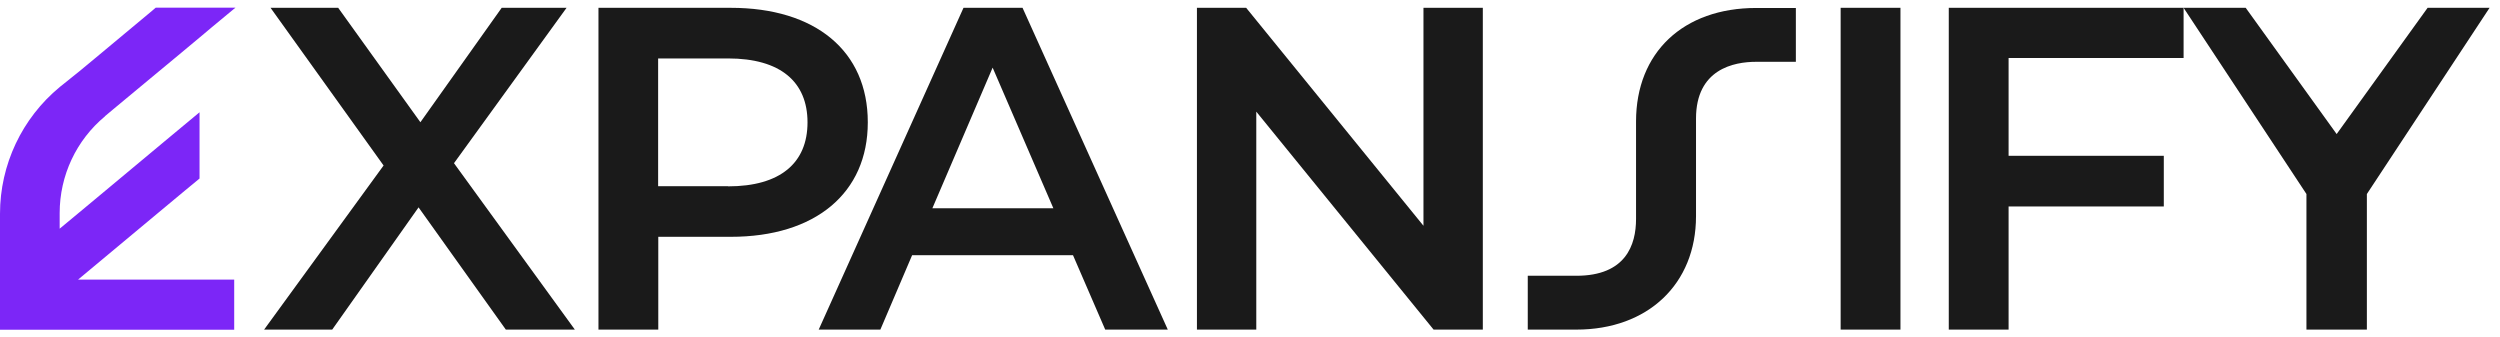
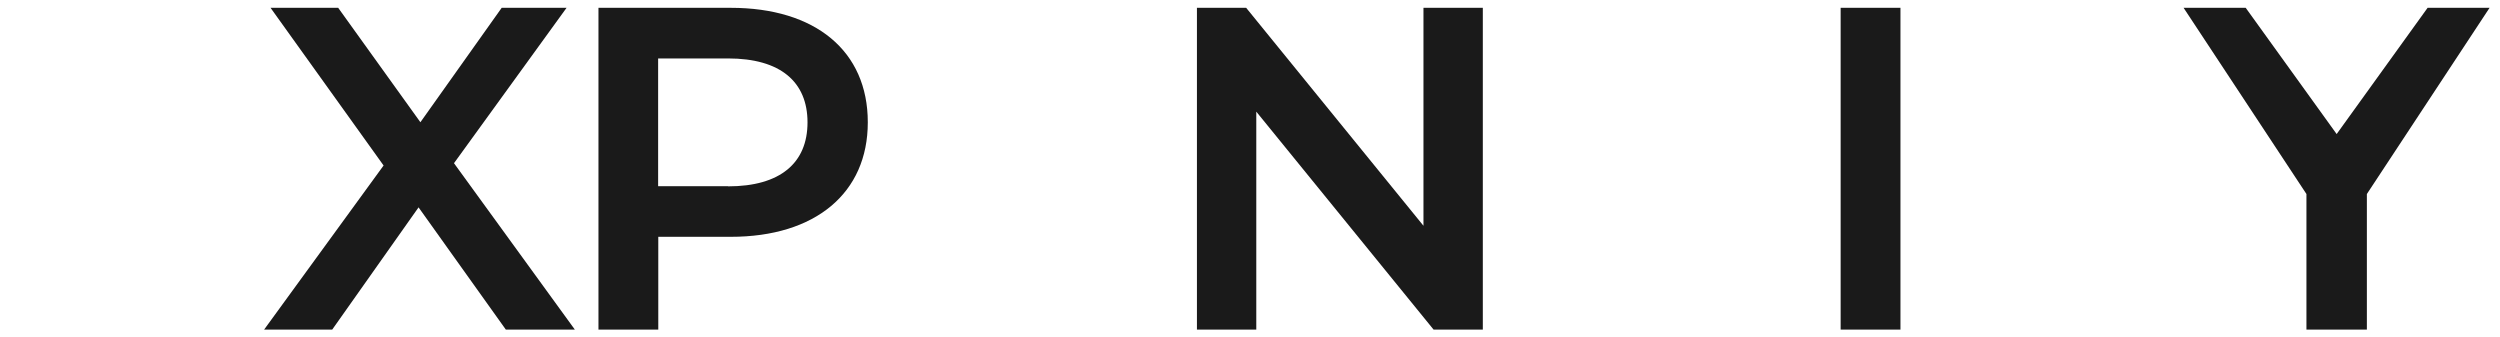
<svg xmlns="http://www.w3.org/2000/svg" width="163" height="22" viewBox="0 0 163 22" fill="none">
  <g clip-path="url(#clip0_3_1724)">
-     <path d="M106.67 7.91V14.28C106.67 15.97 106 17.98 102.78 17.98H99.61V21.49H102.78C107.44 21.49 110.58 18.52 110.58 14.1V7.73C110.58 4.51 113.04 4.03 114.5 4.03H117.09V0.52H114.5C109.75 0.52 106.67 3.42 106.67 7.92V7.91Z" fill="#1A1A1A" />
    <path d="M36.94 0.51H32.71L27.41 7.97L22.05 0.51H17.64L25.01 10.79L17.22 21.49H21.66L27.29 13.52L32.98 21.49H37.48L29.6 10.64L36.94 0.51Z" fill="#1A1A1A" />
    <path d="M56.58 7.97C56.58 3.32 53.16 0.51 47.65 0.51H39.02V21.49H42.92V15.44H47.65C53.16 15.44 56.58 12.59 56.58 7.98V7.97ZM47.47 12.14H42.91V3.81H47.47C50.89 3.81 52.65 5.34 52.65 7.98C52.65 10.62 50.88 12.15 47.47 12.15V12.14Z" fill="#1A1A1A" />
-     <path d="M62.82 0.51L53.38 21.49H57.4L59.47 16.64H69.96L72.06 21.49H76.14L66.67 0.51H62.83H62.82ZM60.79 13.58L64.72 4.41L68.68 13.58H60.8H60.79Z" fill="#1A1A1A" />
    <path d="M92.81 14.72L81.25 0.51H78.04V21.49H81.91V7.28L93.47 21.49H96.68V0.51H92.81V14.72Z" fill="#1A1A1A" />
    <path d="M123.91 0.51H120.01V21.49H123.91V0.51Z" fill="#1A1A1A" />
-     <path d="M127.06 21.49H130.96V13.46H141.08V10.16H130.96V3.78H142.37V0.51H127.06V21.49Z" fill="#1A1A1A" />
-     <path d="M6.85 7.57L7.4 7.11L10.35 4.66L11.4 3.79L13.32 2.19L13.77 1.81L15.23 0.6L15.32 0.53L15.35 0.5H10.16L10.13 0.52L9.92 0.7L6.21 3.79L5.16 4.66L3.9 5.67C1.43 7.71 0 10.74 0 13.94V21.5H15.27V18.23H5.09L10.31 13.88L12.04 12.44L13.01 11.64V7.32L10.7 9.24L6.85 12.45L5.12 13.89L3.89 14.91V13.89C3.89 11.45 4.97 9.14 6.85 7.58V7.57Z" fill="#7C26F7" />
    <path d="M158.28 0.51L152.35 8.74L146.42 0.51H142.37L150.38 12.65V21.49H152.35H154.32V12.65L162.32 0.51H158.28Z" fill="#1A1A1A" />
  </g>
  <defs>
    <clipPath id="clip0_3_1724">
      <rect width="162.32" height="21" fill="white" transform="translate(0 0.5)" />
    </clipPath>
  </defs>
</svg>